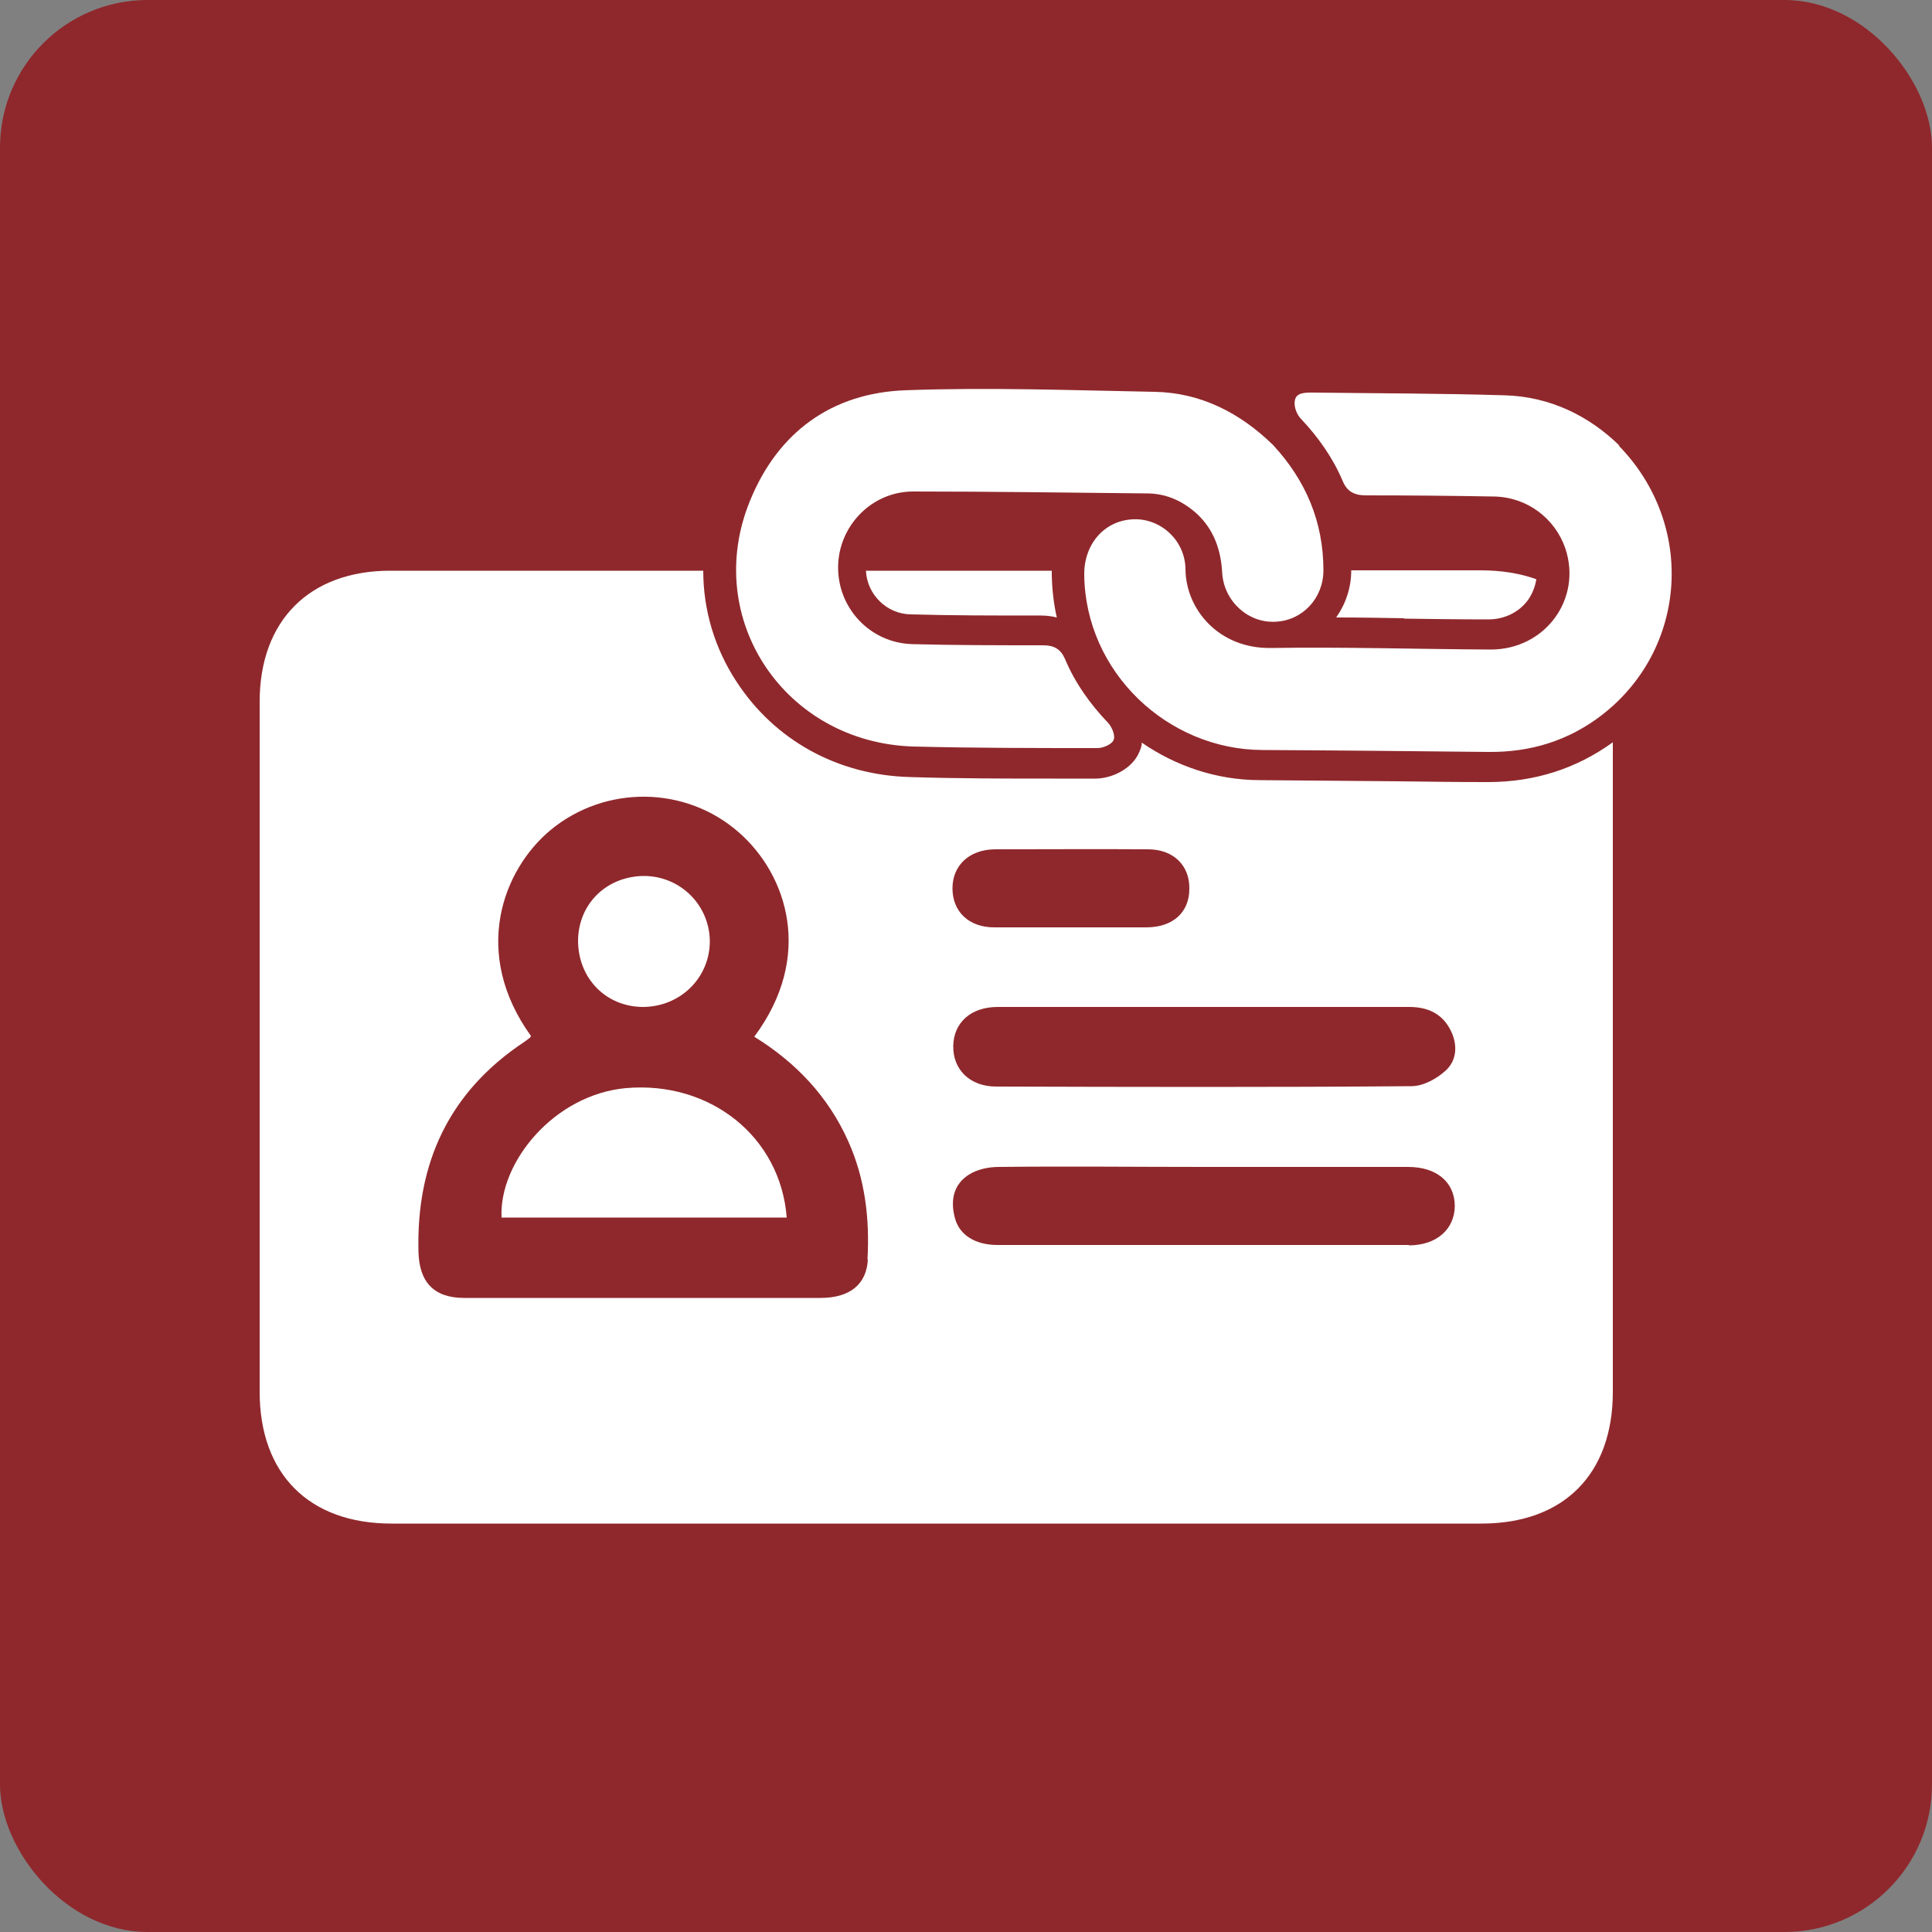
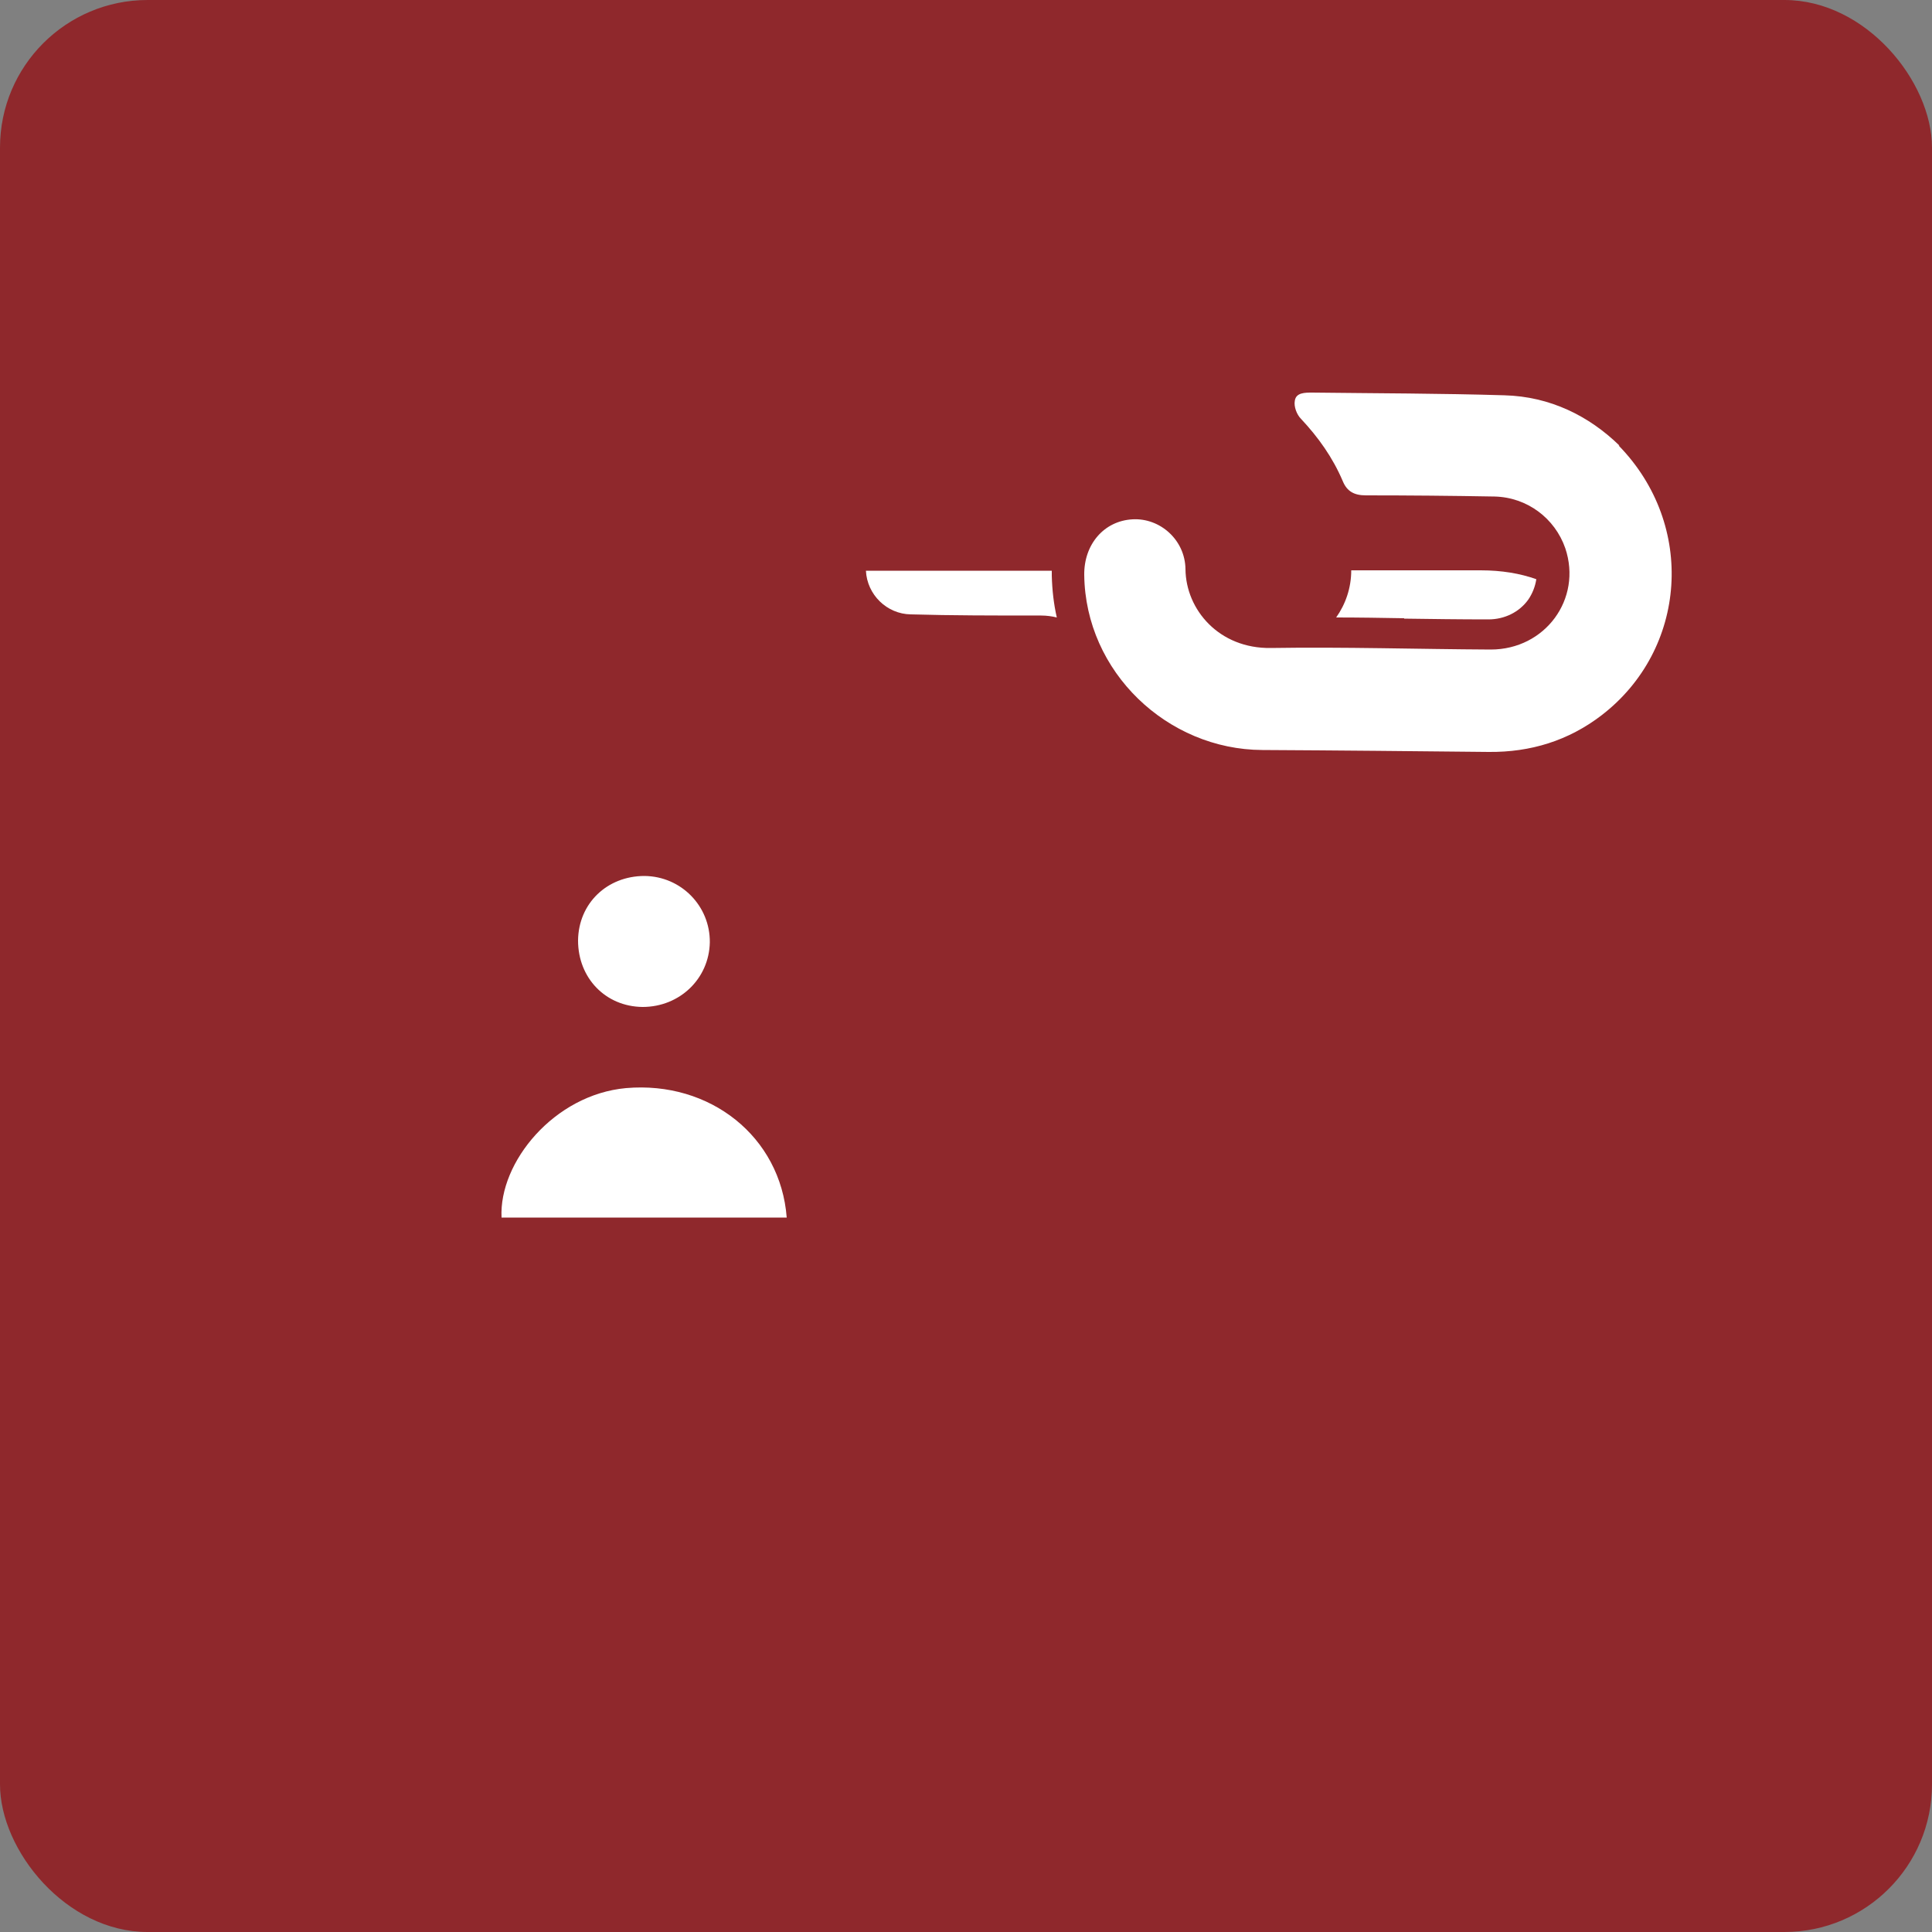
<svg xmlns="http://www.w3.org/2000/svg" id="Layer_1" viewBox="0 0 50 50">
  <rect x="0" y="0" width="50" height="50" fill="#808080" stroke="none" />
  <defs>
    <style>
      .cls-1 {
        fill: #fff;
      }

      .cls-2 {
        fill: none;
      }

      .cls-3 {
        fill: #8f282c;
      }
    </style>
  </defs>
  <rect class="cls-3" width="50" height="50" rx="3.82" ry="3.82" />
  <g>
    <g>
      <path class="cls-1" d="M41.89,11.53c2.01,2.06,1.77,5.28-.44,6.98-.86.66-1.84.96-2.92.95-1.95-.02-3.91-.04-5.86-.05-2.46-.01-4.58-2.02-4.61-4.53-.01-.79.51-1.4,1.25-1.44.71-.04,1.36.53,1.37,1.29.01,1.05.87,2.06,2.21,2.04,1.9-.03,3.79.03,5.69.04,1.41,0,2.37-1.31,1.93-2.62-.27-.78-.99-1.32-1.83-1.34-1.11-.02-2.22-.03-3.33-.03-.3,0-.49-.1-.6-.37-.26-.61-.63-1.13-1.08-1.61-.11-.11-.19-.32-.16-.47.03-.21.26-.21.45-.21,1.66.02,3.32.02,4.97.07,1.19.03,2.2.54,2.98,1.3Z" />
-       <path class="cls-1" d="M32.95,11.52c.84.91,1.3,1.98,1.3,3.24,0,.72-.54,1.3-1.24,1.33-.7.04-1.33-.52-1.38-1.26-.03-.59-.21-1.11-.64-1.52-.36-.33-.78-.53-1.27-.54-2.03-.02-4.06-.05-6.09-.05-1.07,0-1.93.89-1.94,1.95-.01,1.07.83,1.97,1.92,2,1.13.03,2.26.03,3.39.03.28,0,.45.1.56.35.26.62.65,1.17,1.12,1.66.1.11.19.33.14.44-.04.11-.27.21-.41.21-1.59,0-3.18,0-4.77-.04-3.33-.1-5.48-3.31-4.23-6.36.72-1.77,2.11-2.79,4.02-2.86,2.14-.08,4.29,0,6.44.04,1.2.02,2.22.54,3.08,1.38Z" />
    </g>
    <path class="cls-2" d="M36.44,30.19c-1.76,0-3.51,0-5.27,0-1.77,0-3.55,0-5.32,0-.26,0-.55.06-.76.19-.41.25-.49.67-.38,1.12.12.45.53.71,1.1.71,3.55,0,7.1,0,10.65,0,.72,0,1.2-.42,1.19-1.03,0-.61-.47-1-1.21-1Z" />
    <path class="cls-2" d="M39.77,15c.02-.18,0-.37-.06-.55-.16-.47-.61-.8-1.11-.81-1.19-.02-2.27-.03-3.31-.03h0c-.17,0-.31-.02-.44-.06.09.39.13.79.13,1.21,0,0,0,0,0,.01,1.12,0,2.24,0,3.35,0,.54,0,1.02.08,1.44.23Z" />
-     <path class="cls-2" d="M25.75,24c.66,0,1.32,0,1.98,0,.66,0,1.32,0,1.98,0,.67,0,1.09-.39,1.09-1,0-.61-.41-1.02-1.07-1.02-1.32-.01-2.64-.01-3.95,0-.66,0-1.09.41-1.09,1.01,0,.6.42,1.01,1.08,1.01Z" />
    <path class="cls-2" d="M19.53,26.82c1.54-2.08.84-4.19-.39-5.28-1.38-1.22-3.46-1.24-4.88-.07-1.25,1.03-2.05,3.19-.51,5.33,0,.02-.01.03-.02.04-.05.04-.1.09-.16.12-1.94,1.29-2.8,3.13-2.73,5.43.02.79.4,1.19,1.18,1.19.91.01,1.83,0,2.74,0,2.16,0,4.33,0,6.49,0,.75,0,1.18-.35,1.22-1,.05-1.06-.06-2.09-.5-3.07-.52-1.16-1.36-2.04-2.43-2.7ZM16.68,22.67c.95,0,1.7.77,1.69,1.72-.01.94-.78,1.68-1.74,1.67-.96,0-1.68-.75-1.67-1.72,0-.96.75-1.68,1.72-1.67ZM12.98,31.51c-.06-1.43,1.36-3.18,3.22-3.35,2.18-.2,4,1.26,4.16,3.35h-7.38Z" />
    <path class="cls-2" d="M27.23,14.77c.02-.47.16-.89.41-1.23-1.32-.02-2.67-.03-3.99-.03h-.07c-.63,0-1.15.53-1.16,1.18,0,.03,0,.05,0,.08.62,0,1.23,0,1.85,0,.99,0,1.97,0,2.96,0Z" />
    <path class="cls-2" d="M36.48,26.06c-1.76,0-3.52,0-5.27,0-1.79,0-3.58,0-5.38,0-.7,0-1.14.41-1.15,1.01-.01.61.43,1.05,1.11,1.05,3.58,0,7.17.01,10.75-.01.3,0,.65-.2.88-.4.29-.27.32-.66.14-1.03-.22-.45-.6-.62-1.08-.62Z" />
    <path class="cls-1" d="M23.58,15.9c1.06.03,2.12.03,3.37.03h0c.14,0,.28.02.4.05-.08-.35-.12-.71-.13-1.08,0-.04,0-.08,0-.13-.99,0-1.97,0-2.96,0-.62,0-1.23,0-1.85,0,.03.62.54,1.12,1.16,1.13Z" />
    <path class="cls-1" d="M36.34,16.01c.71.01,1.45.02,2.18.02h0c.42,0,.8-.19,1.03-.51.11-.16.18-.34.21-.53-.42-.15-.9-.23-1.44-.23-1.12,0-2.24,0-3.35,0,0,.46-.15.88-.39,1.22.59,0,1.18.01,1.76.02Z" />
-     <path class="cls-1" d="M38.47,20.24c-.75,0-1.51-.01-2.26-.02-1.18-.01-2.4-.02-3.6-.03-1.13,0-2.19-.37-3.06-.97,0,.08-.03.16-.06.23-.18.45-.72.7-1.14.7h-.48c-.2,0-.4,0-.6,0-1.22,0-2.48,0-3.72-.04-1.87-.05-3.5-.95-4.49-2.47-.57-.87-.86-1.86-.86-2.87-2.7,0-5.4,0-8.1,0-2.09,0-3.38,1.29-3.38,3.39,0,5.95,0,11.91,0,17.86,0,2.13,1.28,3.41,3.41,3.41,9.4,0,18.81,0,28.21,0,2.13,0,3.4-1.28,3.4-3.41,0-5.6,0-11.21,0-16.81-.94.68-2.02,1.03-3.23,1.03-.02,0-.03,0-.05,0ZM22.46,32.59c-.03.65-.47,1-1.22,1-2.16,0-4.33,0-6.49,0-.91,0-1.83,0-2.74,0-.78,0-1.16-.41-1.18-1.19-.06-2.3.79-4.14,2.73-5.43.06-.04.11-.08.16-.12.01-.01.02-.03.02-.04-1.54-2.14-.74-4.29.51-5.33,1.42-1.17,3.5-1.15,4.88.07,1.24,1.09,1.94,3.2.39,5.28,1.07.66,1.91,1.54,2.43,2.7.44.98.56,2.01.5,3.07ZM25.76,21.98c1.32,0,2.64-.01,3.95,0,.66,0,1.08.42,1.07,1.02,0,.61-.42.99-1.09,1-.66,0-1.32,0-1.98,0-.66,0-1.32,0-1.98,0-.66,0-1.08-.41-1.08-1.01,0-.59.43-1,1.09-1.01ZM36.46,32.22c-3.55,0-7.1,0-10.65,0-.57,0-.99-.26-1.1-.71-.12-.45-.03-.87.38-1.12.21-.13.5-.19.76-.19,1.77-.02,3.55,0,5.32,0,1.76,0,3.51,0,5.27,0,.74,0,1.2.39,1.21,1,0,.61-.47,1.03-1.19,1.03ZM37.41,27.71c-.23.21-.58.4-.88.4-3.58.03-7.17.02-10.75.01-.68,0-1.12-.44-1.11-1.05.01-.6.45-1.01,1.15-1.01,1.79,0,3.58,0,5.38,0,1.76,0,3.52,0,5.27,0,.48,0,.86.17,1.08.62.18.37.15.77-.14,1.03Z" />
    <path class="cls-1" d="M16.2,28.16c-1.86.17-3.29,1.92-3.22,3.35h7.38c-.16-2.09-1.98-3.54-4.16-3.35Z" />
    <path class="cls-1" d="M16.63,26.06c.96,0,1.72-.73,1.74-1.67.01-.94-.74-1.71-1.69-1.72-.97,0-1.71.71-1.72,1.67,0,.97.71,1.71,1.67,1.72Z" />
  </g>
</svg>